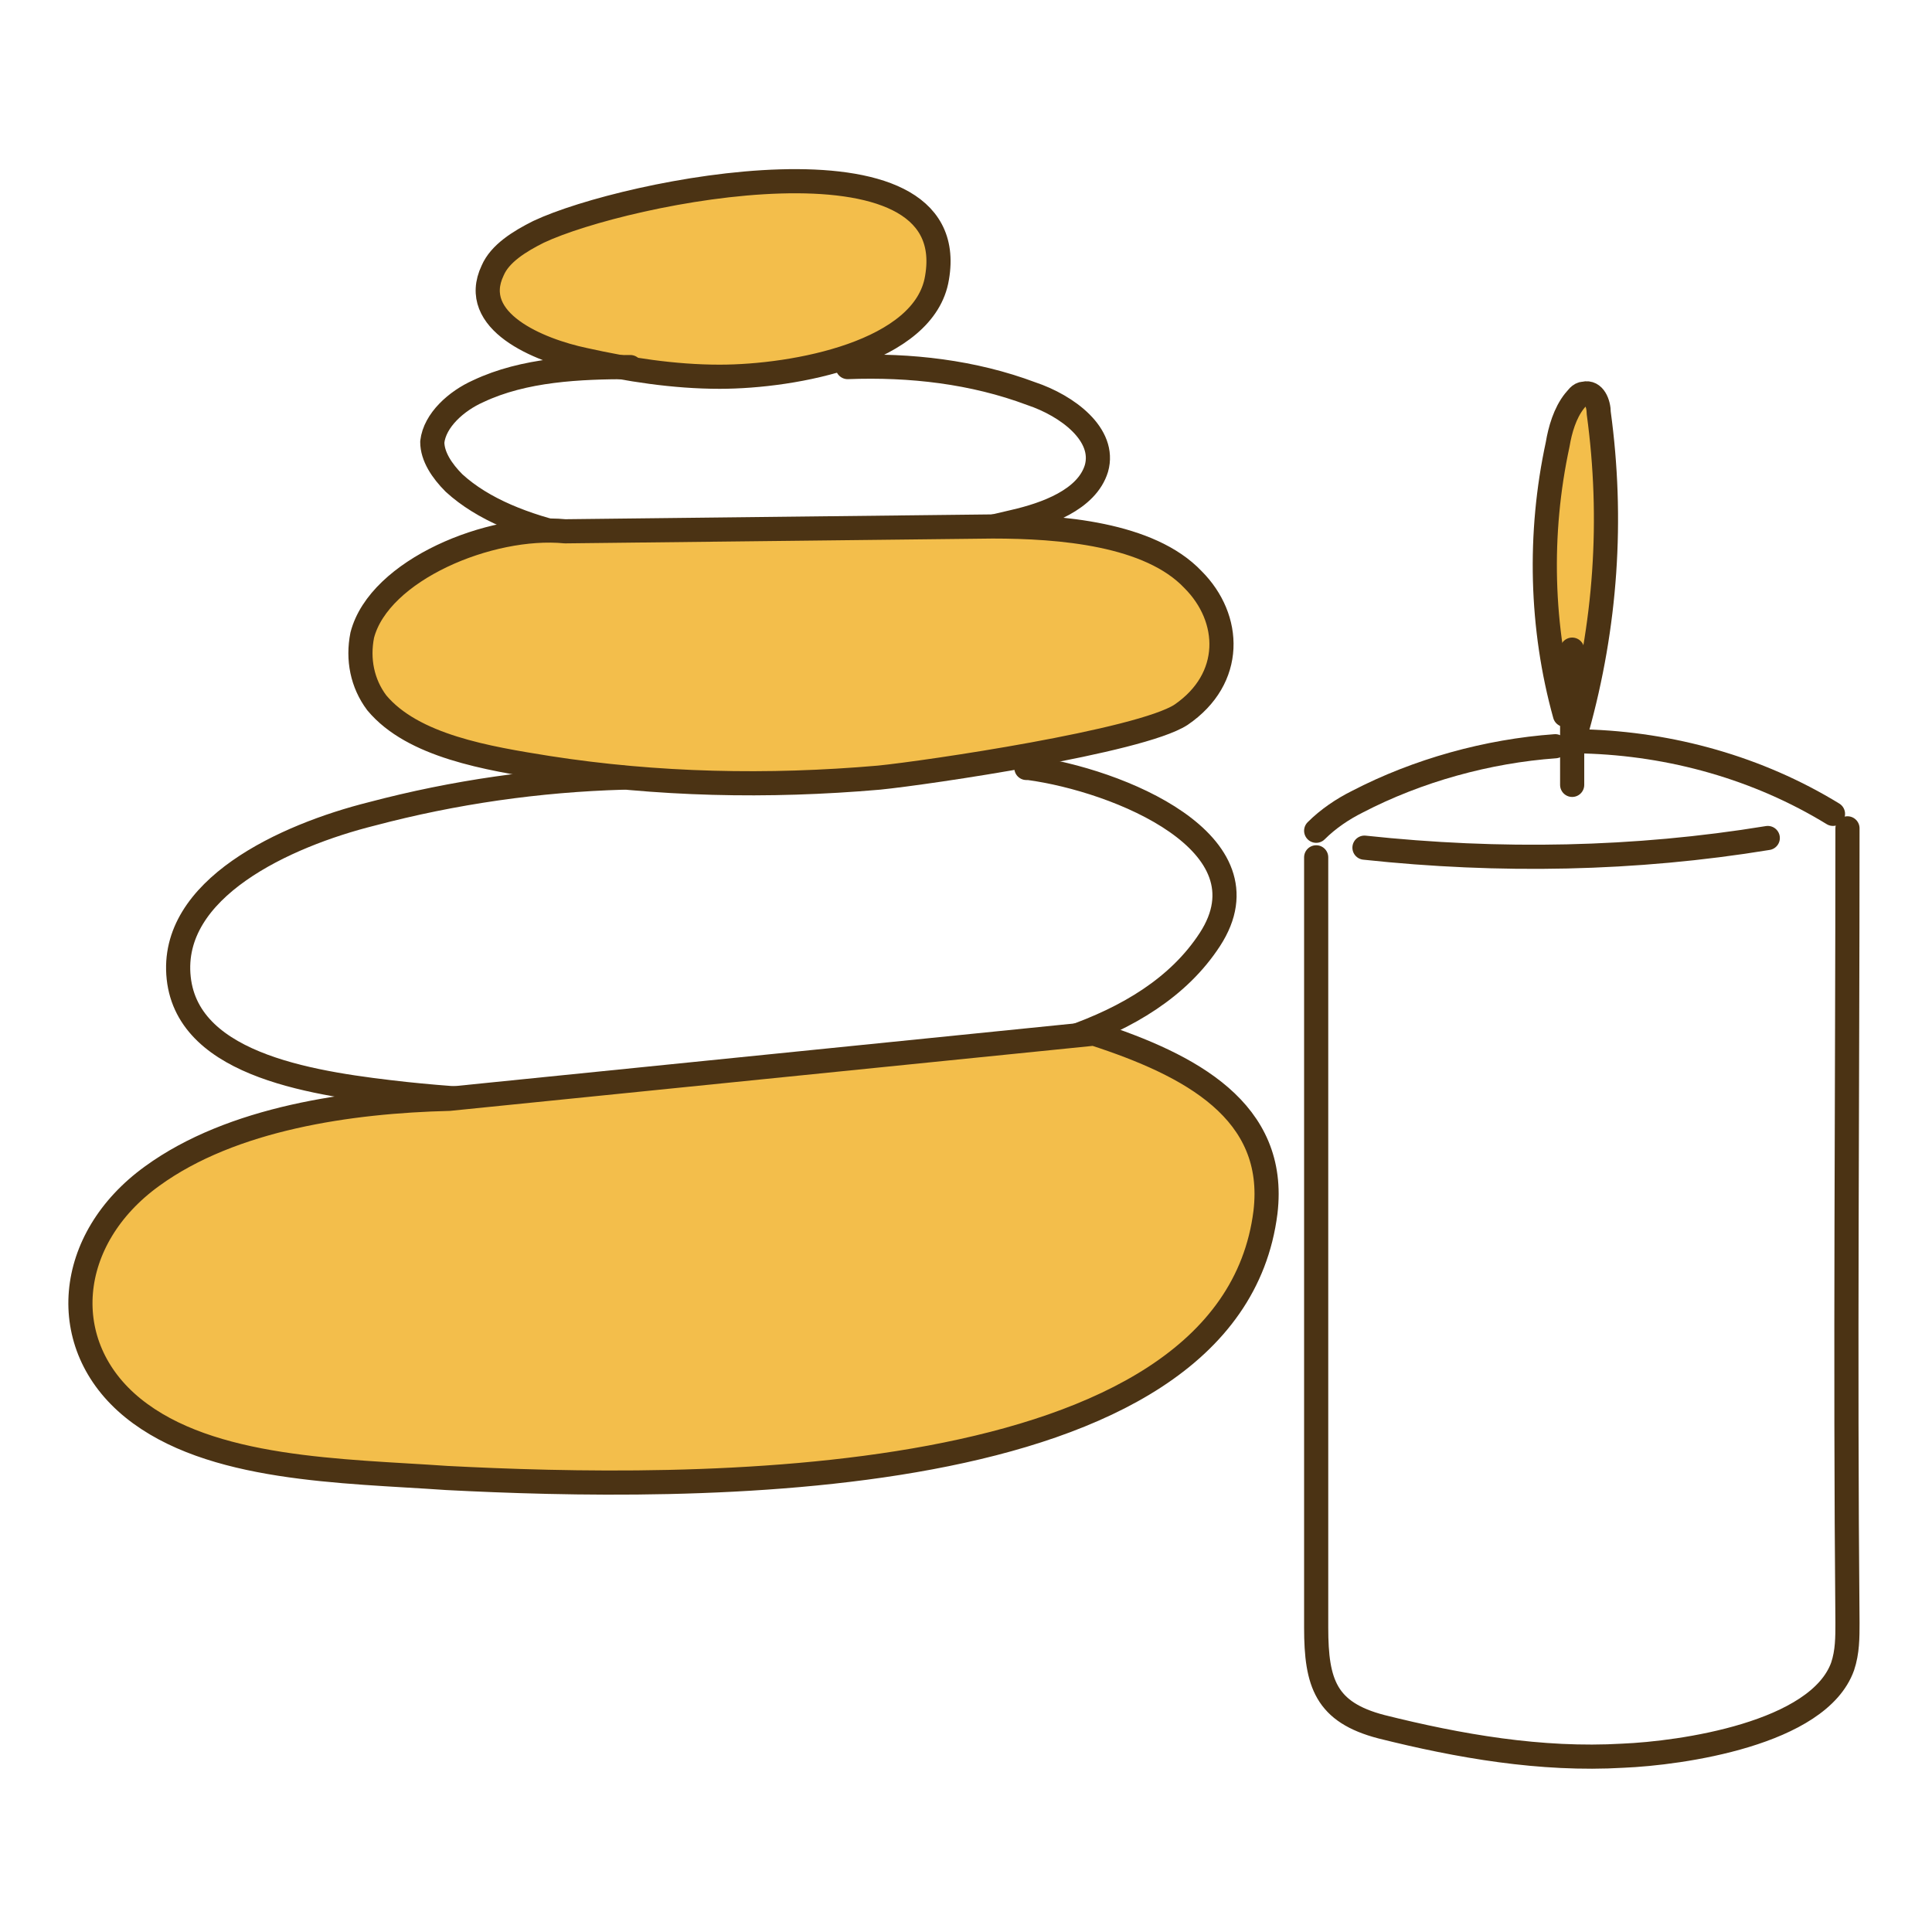
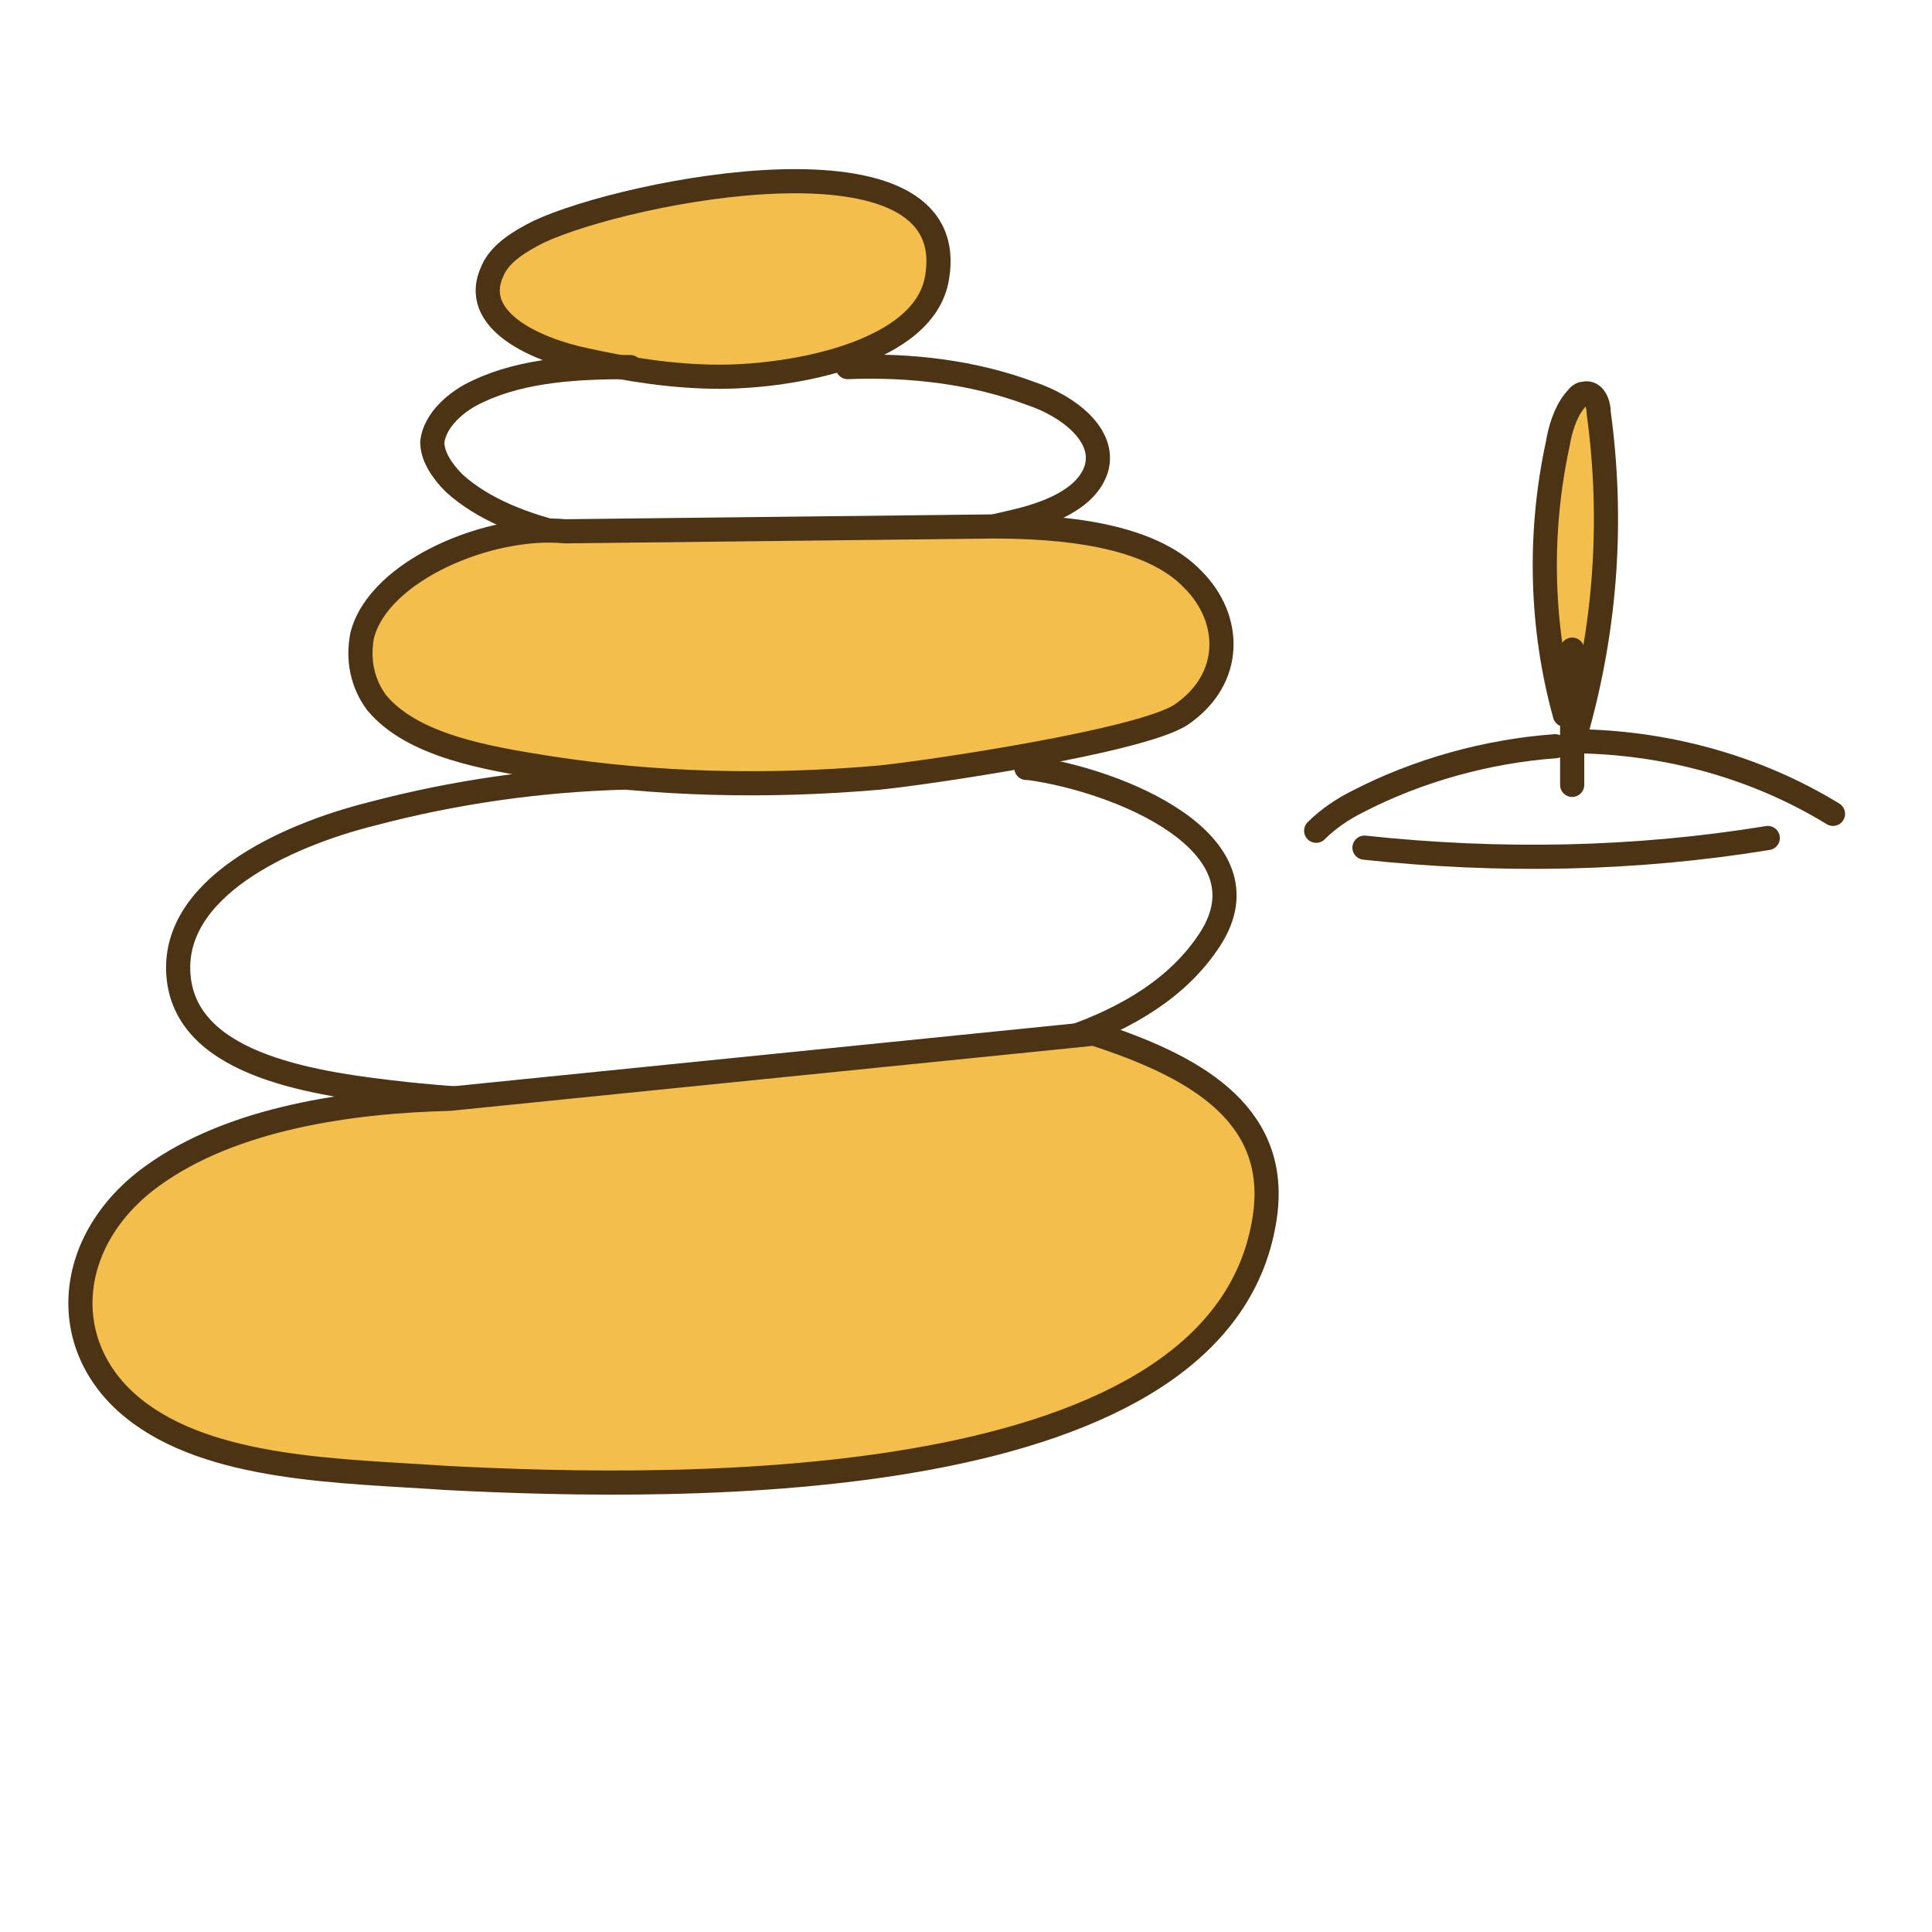
<svg xmlns="http://www.w3.org/2000/svg" enable-background="new 0 0 80 80" height="80" viewBox="0 0 80 80" width="80">
  <g stroke="#4b3314" stroke-linecap="round" stroke-linejoin="round" stroke-miterlimit="10">
    <path d="m29.8 15.6c-1.9 0-3.8-.3-5.6-.7-1.9-.4-4.8-1.6-3.8-3.7.3-.7 1.1-1.2 1.9-1.6 3.6-1.7 17.6-4.5 16.5 1.9-.5 3.1-5.9 4.1-9 4.1z" fill="#f3be4b" />
    <path d="m26.1 15.2c-2.1 0-4.4.1-6.3 1-.9.4-1.8 1.2-1.9 2.1 0 .6.4 1.2.9 1.7 2.4 2.2 7 2.7 10.5 2.9 4.1.2 8.6-.3 12.7-1.3 1.3-.3 3-.9 3.4-2.2.4-1.4-1.2-2.6-2.7-3.1-2.4-.9-5-1.2-7.6-1.1" fill="none" />
    <path d="m23.4 22c-3.1-.3-7.7 1.6-8.4 4.3-.2 1 0 2 .6 2.8 1.5 1.8 4.6 2.3 7.1 2.7 4.5.7 9.1.8 13.7.4 2-.2 10.8-1.5 12.5-2.6 2.2-1.5 2.1-4 .5-5.6-1.8-1.9-5.5-2.2-8.3-2.2z" fill="#f3be4b" />
    <path d="m25.8 32.2c-3.5.1-7 .6-10.4 1.5-3.6.9-8.4 3.1-8 6.8s5.8 4.4 9.4 4.8c6.6.7 13.3.3 20-.7 4.8-.7 10.7-1.7 13.3-5.7s-3.8-6.6-7.5-7.1h-.1" fill="none" />
    <path d="m18.6 45.5c-4.1.1-9 .8-12.3 3.2-3.6 2.6-4 7-.8 9.6s8.7 2.6 13 2.9c9.7.5 32.4.9 33.9-11 .5-4.2-3.1-6.1-7.1-7.4z" fill="#f3be4b" />
    <path d="m64.8 29.6c-1-3.6-1.1-7.5-.3-11.2.1-.6.3-1.3.7-1.8.1-.1.2-.3.4-.3.4-.1.6.4.6.8.6 4.4.3 8.8-.9 13.1" fill="#f3be4b" />
    <g fill="none">
      <path d="m65.1 26.9v5.6" />
      <path d="m56.5 35.1c5.6.6 11.2.5 16.7-.4" />
      <path d="m54.5 34.4c.5-.5 1.1-.9 1.7-1.2 2.5-1.3 5.4-2.1 8.2-2.3" />
      <path d="m65.6 30.7c3.6.1 7.2 1.1 10.3 3" />
-       <path d="m54.5 35.5v31.9c0 2.3.4 3.5 2.7 4.1 3.2.8 6.6 1.4 10 1.2 2.4-.1 8.1-.9 9.1-3.7.2-.6.2-1.2.2-1.8-.1-11 0-21.9 0-32.9" />
    </g>
  </g>
</svg>